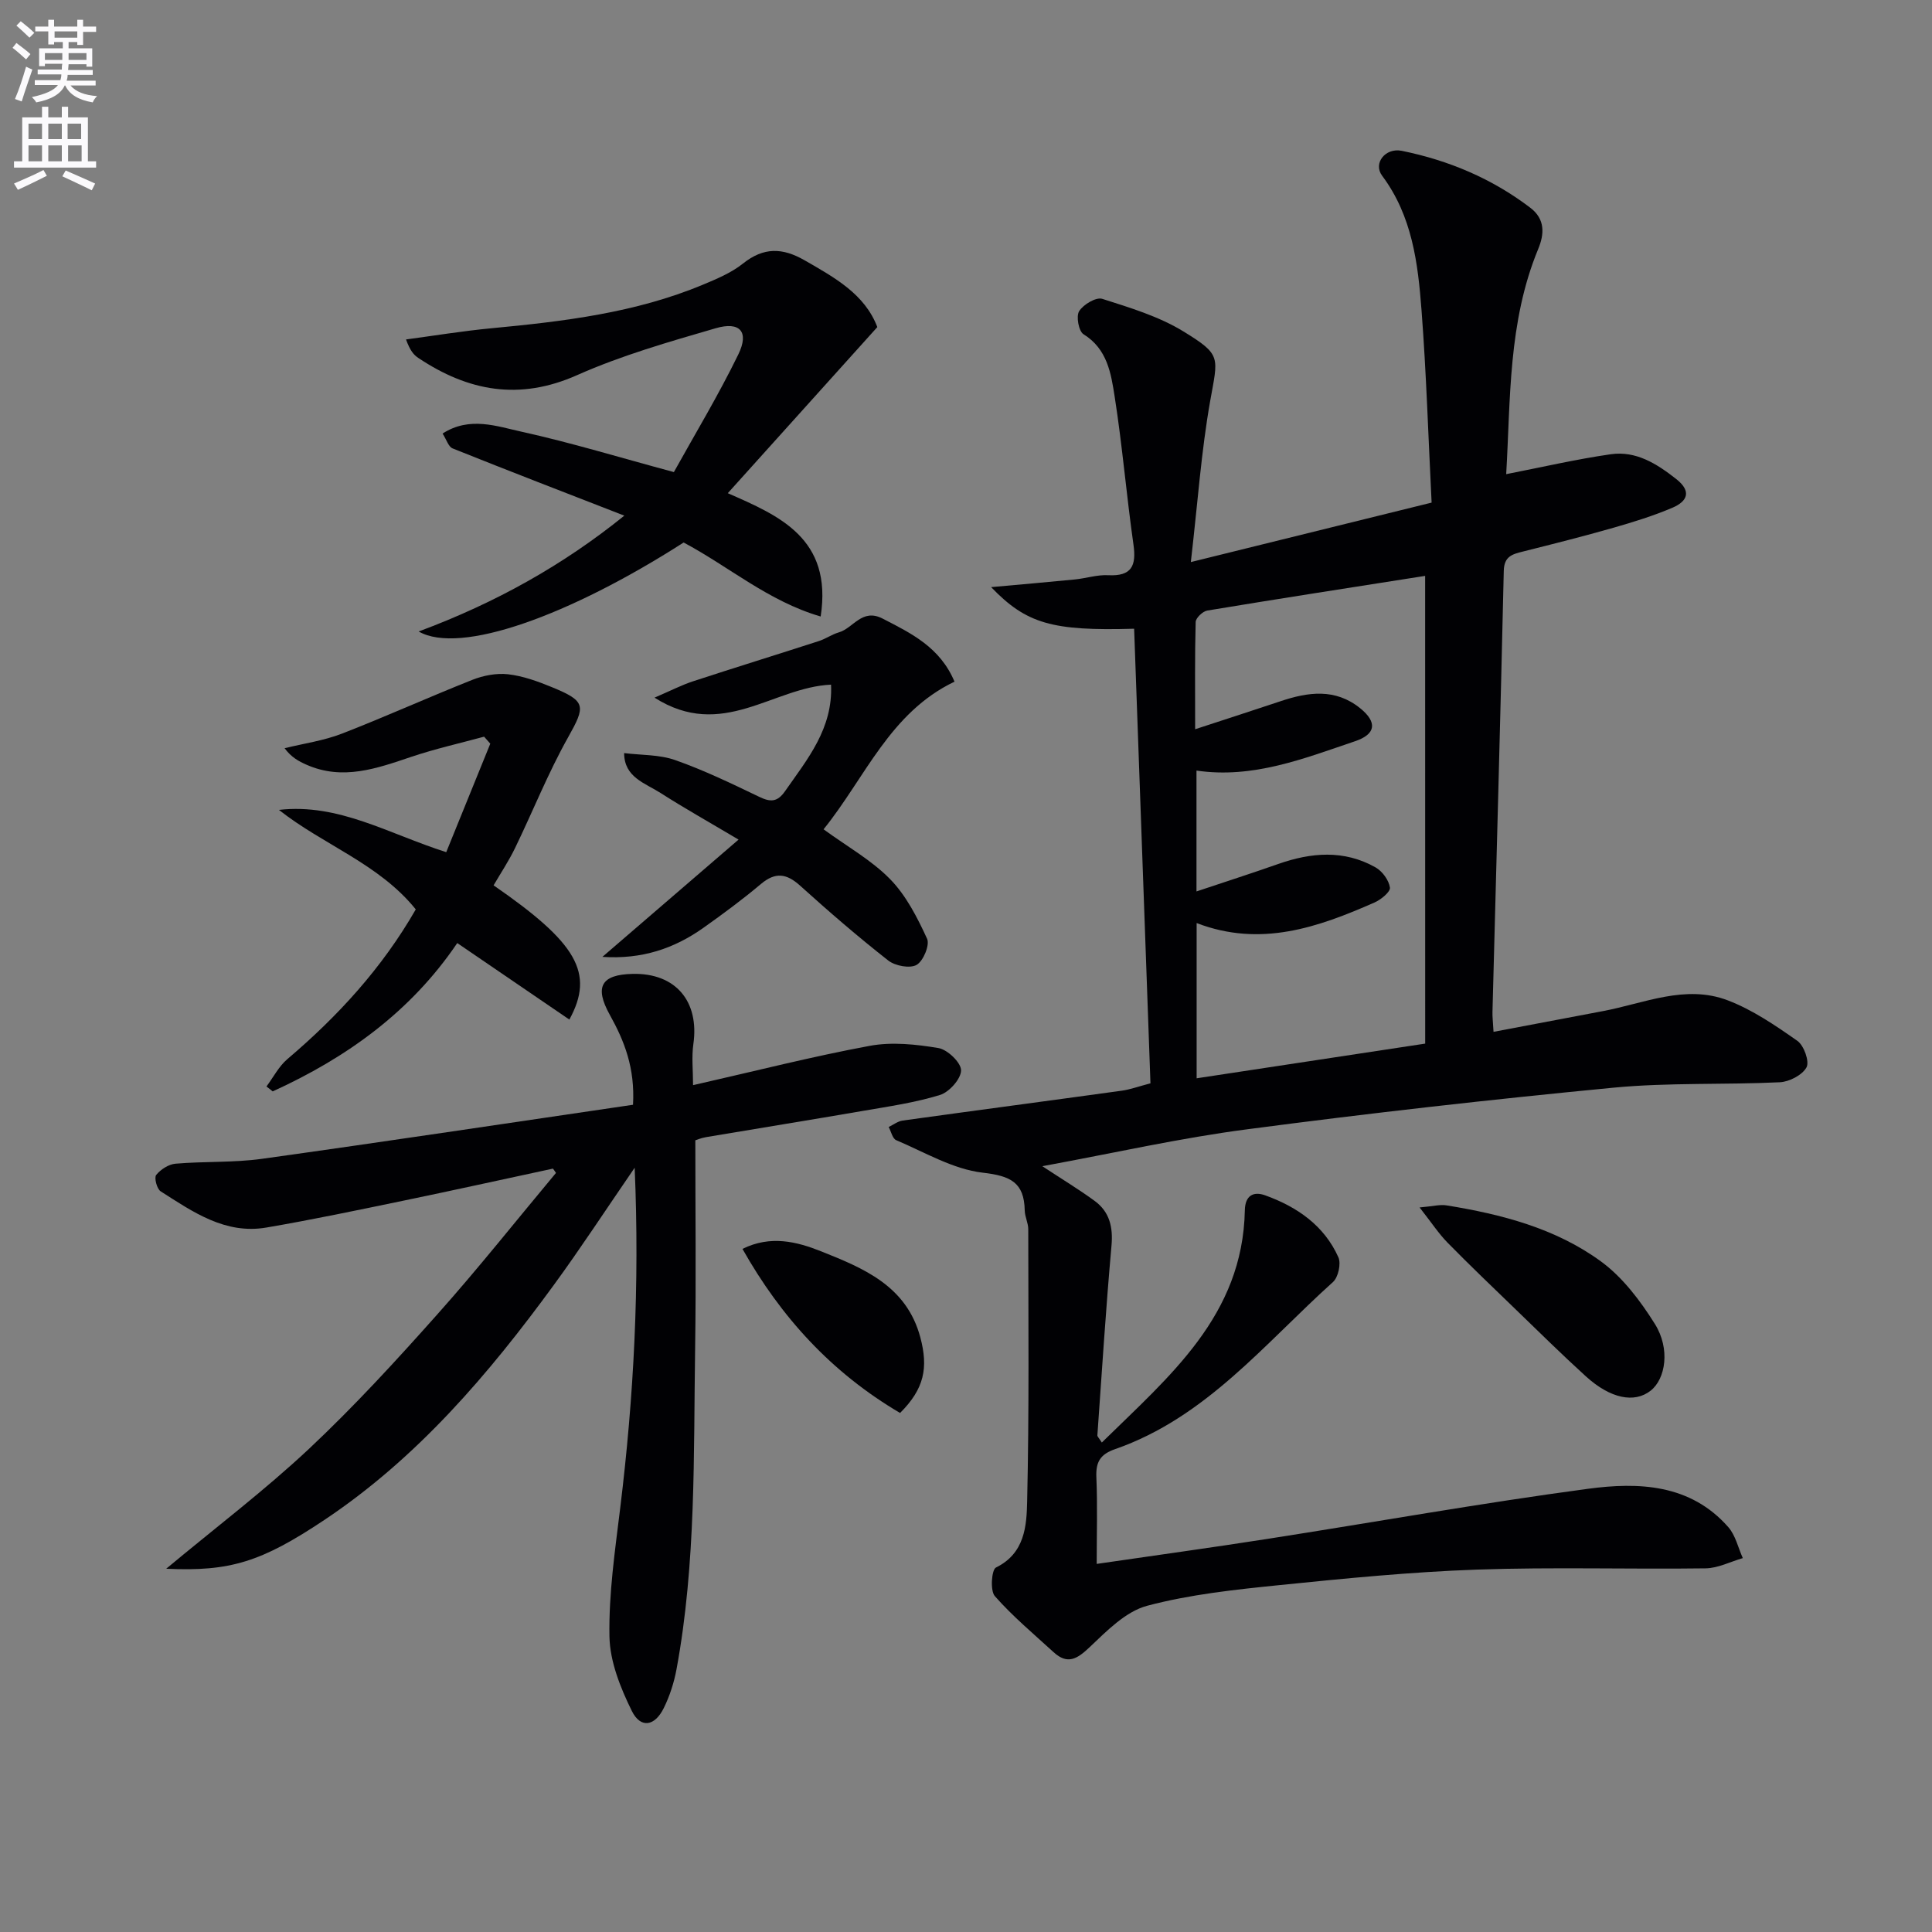
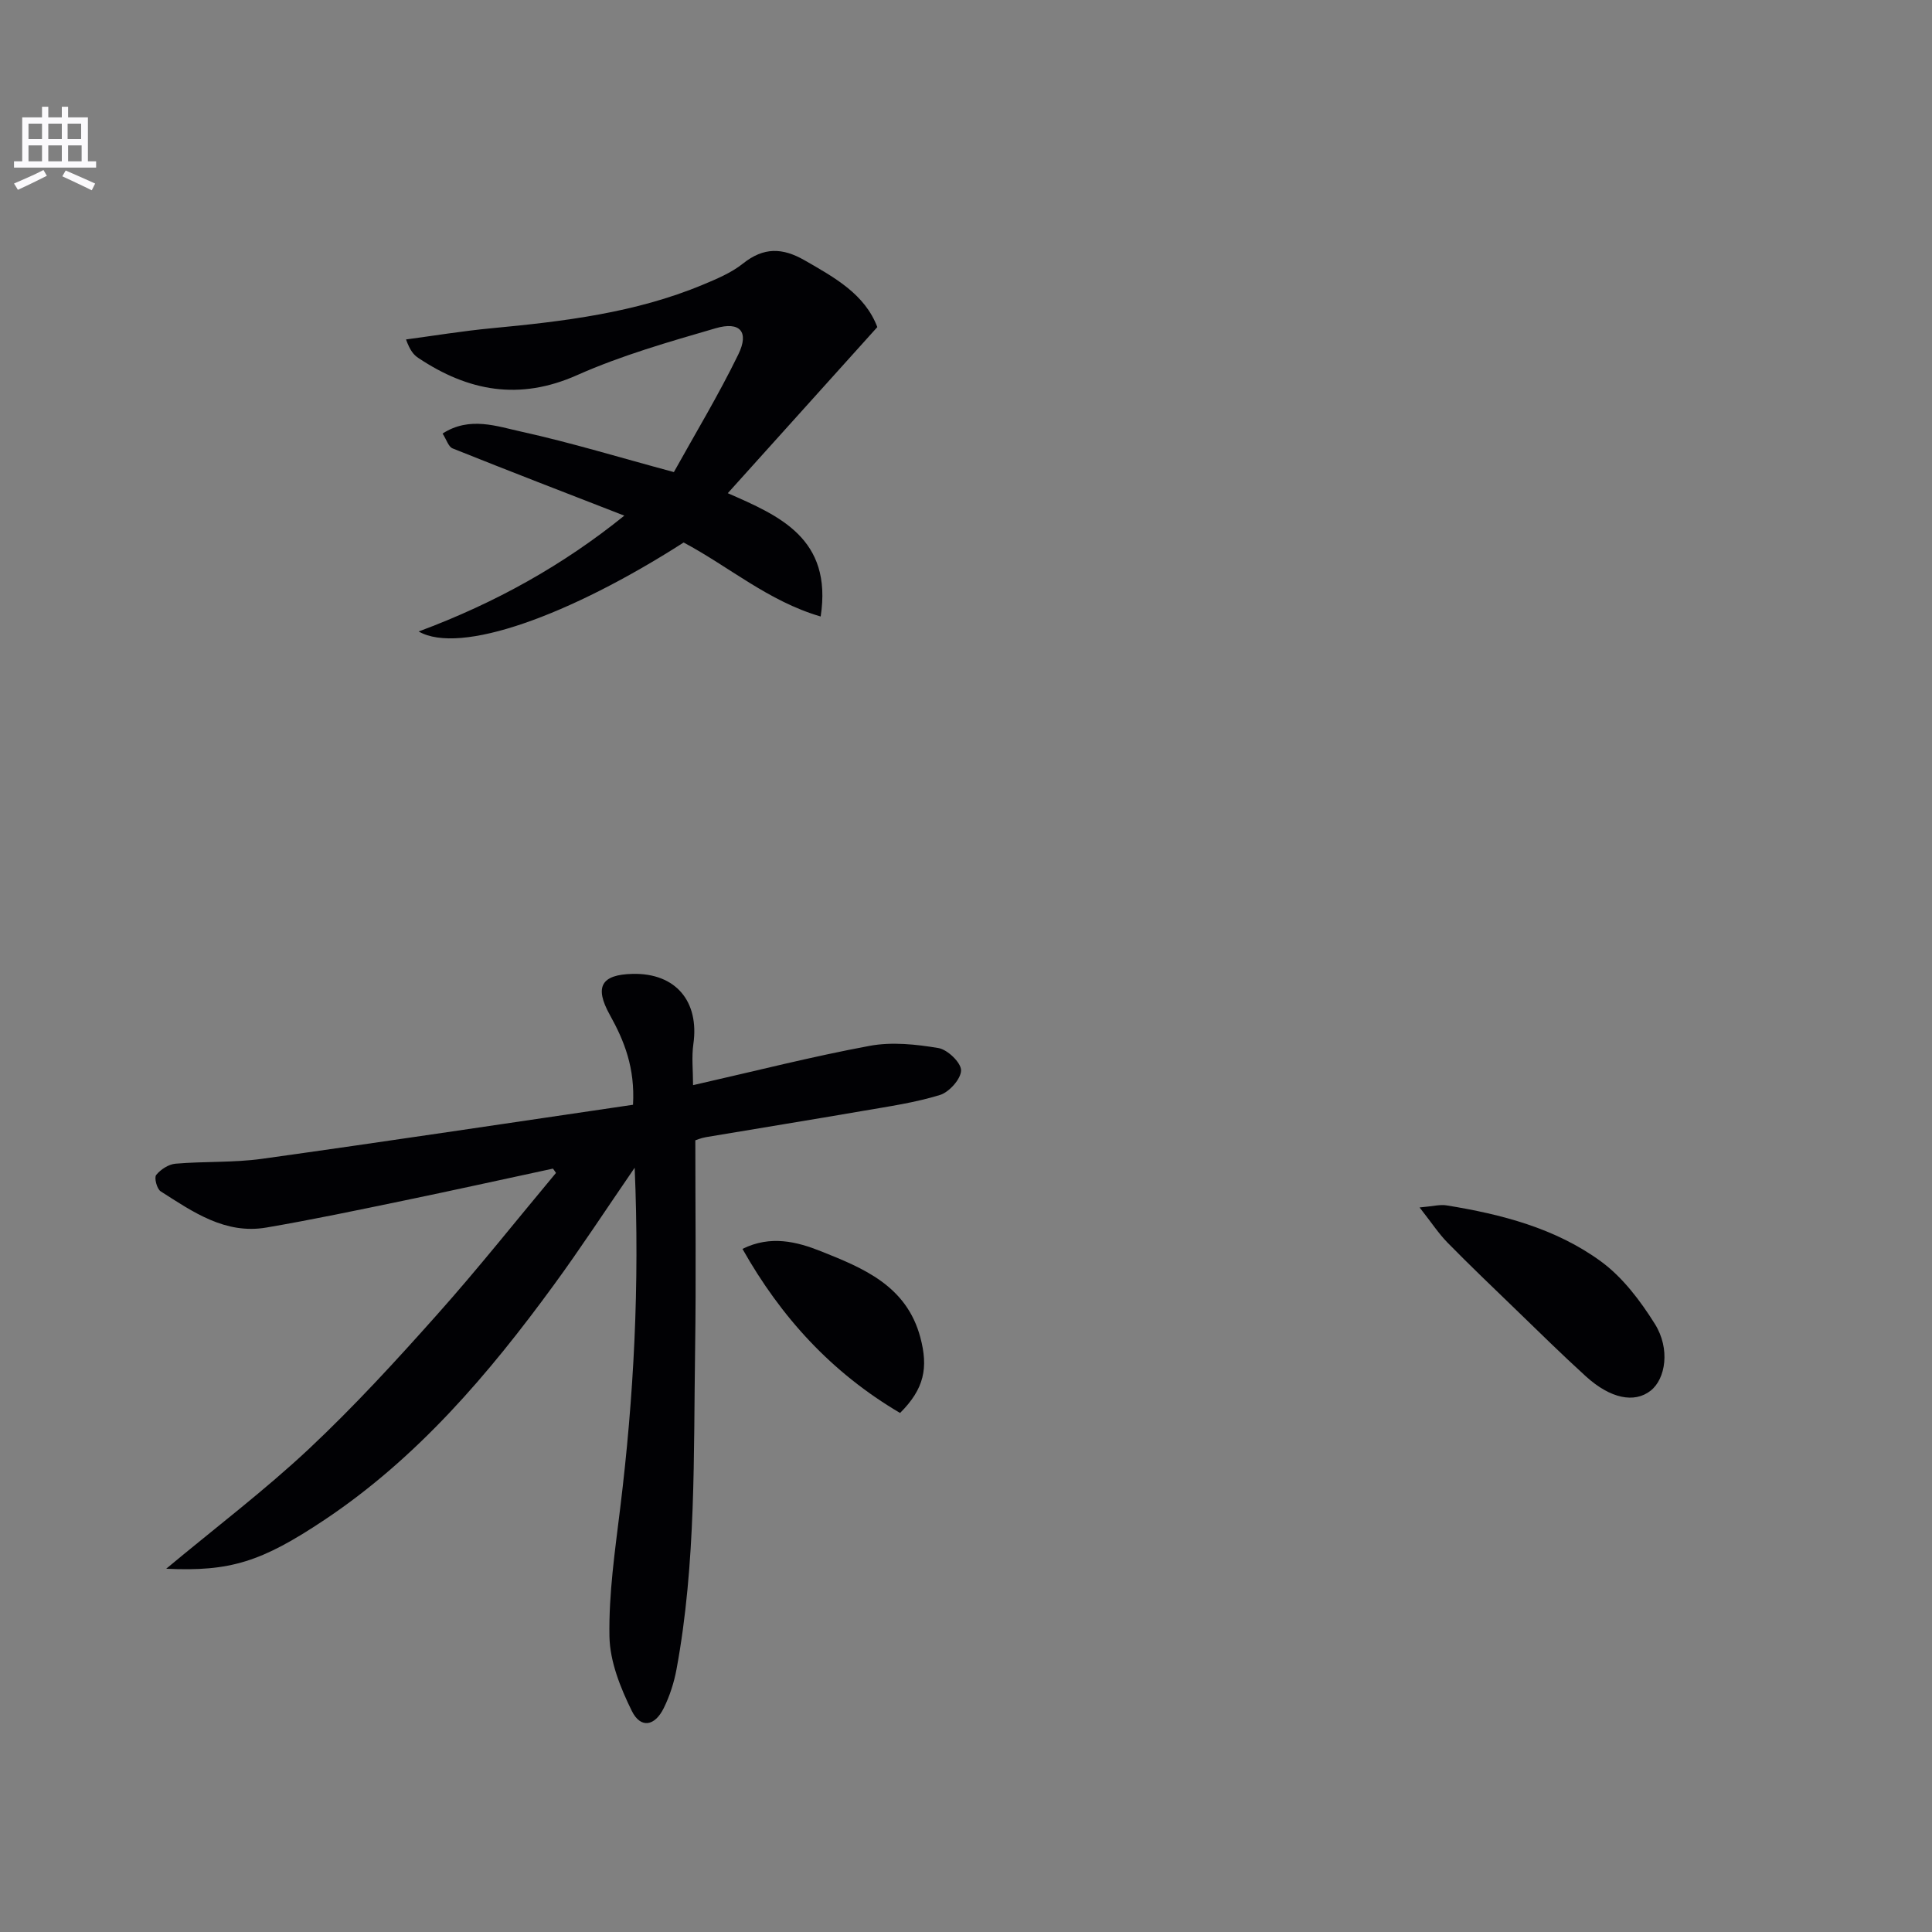
<svg xmlns="http://www.w3.org/2000/svg" enable-background="new 0 0 400 400" viewBox="0 0 400 400">
  <rect x="0" y="0" width="400" height="400" fill="#808080" stroke="none" />
-   <path d="m2.6 9.9.8-1c.9.7 1.9 1.4 2.9 2.3l-.9 1.1c-1.1-1-2-1.8-2.8-2.4zm.5 10.6c.9-2.1 1.6-4.3 2.3-6.7.4.2.8.4 1.3.6-.7 2.1-1.5 4.3-2.2 6.6zm.3-15.2.9-.9c1 .8 2 1.6 2.8 2.4l-1 1c-.9-.9-1.8-1.7-2.7-2.5zm12.6-1.2h1.2v1.4h2.7v1.1h-2.7v2.7h-1.2v-.6h-1.8v1.3h4.9v3.8h-1.2v-.5h-3.7c0 .4-.1.9-.1 1.2h5.1v1h-5.2c0 .5-.1.9-.2 1.2h6v1h-5.2c1.1 1.3 2.9 2 5.5 2.2-.4.4-.7.8-.9 1.3-2.9-.5-4.8-1.6-5.7-3.5h-.1c-.8 1.7-2.7 2.9-5.9 3.5-.2-.4-.6-.8-.9-1.1 2.8-.6 4.6-1.4 5.4-2.5h-4.8v-1h5.3c.1-.3.2-.7.2-1.2h-4.9v-1h5c0-.4 0-.8.1-1.2h-3.6v.5h-1.2v-3.7h4.9v-1.3h-1.8v.5h-1.2v-2.7h-2.7v-1h2.7v-1.4h1.2v1.4h4.8zm-6.7 8.3h3.6c0-.4 0-.9 0-1.4h-3.6zm1.9-4.6h4.8v-1.3h-4.7v1.3zm6.7 3.2h-3.7v1.4h3.7z" fill="#fbfafc" />
  <path d="m8.7 22.1h1.3v2.2h2.8v-2.2h1.3v2.2h4.1v9.1h1.7v1.3h-17v-1.3h1.7v-9.1h4.1zm.3 13.1.7 1.2c-1.8.9-3.8 1.9-6 2.9-.2-.4-.5-.8-.8-1.3 2.3-1 4.4-1.9 6.1-2.8zm-3.1-6.4h2.8v-3.2h-2.8zm0 4.6h2.8v-3.3h-2.8zm4.1-4.6h2.8v-3.2h-2.8zm0 4.6h2.8v-3.3h-2.8zm3.6 1.9c2.1.9 4.1 1.8 6.1 2.7l-.7 1.4c-2.2-1.1-4.2-2-6.1-2.9zm3.2-9.7h-2.8v3.2h2.8zm-2.7 7.8h2.8v-3.3h-2.8z" fill="#fbfafc" />
  <g fill="#010104">
-     <path d="m215.8 241.45c4.3 2.83 7.69 4.87 10.87 7.21 3.07 2.27 3.8 5.42 3.45 9.28-1.17 13.06-1.99 26.15-2.92 39.23-.02.24.29.5.92 1.49 13.96-13.72 29.18-26.22 29.61-48.08.06-3.09 1.8-3.97 4.21-3.1 6.6 2.38 12.21 6.24 15.16 12.83.59 1.32-.03 4.13-1.12 5.12-14.13 12.71-26.3 28.06-45.12 34.6-3.07 1.07-4 2.65-3.87 5.79.25 5.79.07 11.6.07 17.97 12.11-1.77 23.72-3.36 35.3-5.17 22.14-3.45 44.21-7.41 66.41-10.38 10.44-1.4 21.19-1.03 29.06 7.94 1.49 1.7 2.03 4.25 3 6.41-2.57.74-5.14 2.09-7.72 2.12-15.79.21-31.6-.29-47.37.26-13.61.48-27.2 1.82-40.75 3.2-9.23.94-18.57 1.92-27.49 4.29-4.43 1.18-8.34 5.19-11.88 8.55-2.59 2.46-4.58 3.71-7.48 1.06-4.14-3.79-8.48-7.42-12.17-11.61-1-1.13-.67-5.48.23-5.92 6-2.94 6.35-8.64 6.46-13.69.43-18.77.24-37.56.23-56.34 0-1.3-.7-2.59-.73-3.89-.11-5.84-2.96-7.17-8.7-7.83-6.15-.71-12.01-4.24-17.91-6.73-.77-.32-1.05-1.79-1.56-2.73.97-.46 1.89-1.19 2.9-1.33 15.11-2.1 30.22-4.09 45.33-6.18 1.77-.24 3.48-.88 5.97-1.53-1.13-31.41-2.25-62.77-3.38-94.12-16.97.49-22.29-1.02-29.61-8.61 6.05-.55 11.7-1.03 17.34-1.59 2.31-.23 4.62-1 6.89-.88 4.86.25 5.87-1.93 5.24-6.35-1.45-10.19-2.3-20.46-3.89-30.62-.75-4.79-1.51-9.86-6.45-12.92-1-.62-1.57-3.72-.9-4.78.86-1.38 3.5-2.95 4.77-2.55 5.77 1.84 11.75 3.64 16.85 6.77 7.94 4.88 7.12 5.23 5.5 14.41-1.84 10.39-2.57 20.97-4 33.32 17.49-4.32 33.32-8.23 49.85-12.31-.69-13.67-1.09-26.78-2.09-39.85-.74-9.76-1.93-19.49-8.15-27.82-1.94-2.6.69-5.84 4.03-5.17 9.73 1.97 18.69 5.74 26.64 11.79 3.15 2.39 2.89 5.52 1.64 8.54-6.27 15.15-5.71 31.17-6.63 46.62 7.42-1.45 14.48-3.09 21.63-4.12 5.26-.76 9.56 1.97 13.59 5.14 3.27 2.58 2.23 4.63-.78 5.92-3.96 1.69-8.11 2.97-12.25 4.16-6.2 1.77-12.46 3.35-18.72 4.92-2.2.55-3.9.98-3.97 4-.69 30.45-1.54 60.89-2.34 91.34-.03.97.1 1.94.22 4.1 7.8-1.48 15.2-2.89 22.6-4.28 8.58-1.61 17.12-5.59 25.89-2.24 5.14 1.96 9.87 5.2 14.42 8.39 1.36.96 2.54 4.28 1.89 5.48-.87 1.6-3.57 3-5.54 3.09-11.46.55-23.01.03-34.41 1.12-25.28 2.43-50.53 5.28-75.71 8.6-13.93 1.8-27.69 4.93-42.56 7.66zm79.26-122.22c-15.66 2.46-30.4 4.74-45.11 7.18-.94.16-2.38 1.53-2.4 2.37-.19 6.95-.11 13.91-.11 22.2 6.44-2.11 12.06-3.92 17.65-5.79 5.74-1.93 11.37-2.73 16.54 1.46 3.52 2.85 3.29 5.34-1.07 6.81-10.6 3.58-21.13 7.8-32.84 6.08v25.02c6.01-2.01 11.46-3.76 16.86-5.66 6.86-2.42 13.68-3.01 20.22.69 1.4.79 2.75 2.64 2.97 4.17.13.88-1.86 2.51-3.21 3.1-11.68 5.13-23.53 9.34-36.81 4.25v32.14c16.2-2.46 32.03-4.86 47.32-7.18-.01-32.5-.01-64.39-.01-96.84z" />
    <path d="m114.48 241.95c-10.34 2.22-20.67 4.51-31.02 6.65-9.42 1.95-18.84 3.93-28.31 5.55-8.53 1.46-15.22-3.24-21.89-7.5-.78-.5-1.38-2.82-.92-3.39.92-1.14 2.57-2.21 4-2.33 5.96-.51 12.01-.19 17.91-1.01 25.61-3.57 51.17-7.43 76.81-11.19.43-7.62-1.79-13.2-4.79-18.59-3.25-5.83-1.81-8.37 4.74-8.51 8.87-.19 13.82 5.68 12.54 14.56-.38 2.67-.06 5.43-.06 8.48 12.96-2.94 24.7-5.94 36.58-8.14 4.58-.85 9.58-.32 14.23.46 1.88.32 4.68 3.01 4.68 4.61 0 1.76-2.45 4.51-4.36 5.1-5.19 1.6-10.65 2.38-16.03 3.31-10.79 1.86-21.6 3.6-32.4 5.42-1.1.19-2.15.64-2.23.66 0 14.65.17 28.78-.04 42.91-.34 22.26.22 44.59-3.86 66.63-.51 2.74-1.4 5.5-2.63 8-1.87 3.8-4.8 4.28-6.62.6-2.36-4.79-4.54-10.23-4.63-15.43-.16-8.88 1.16-17.81 2.24-26.67 2.8-22.94 4.03-45.92 2.98-70.36-6.06 8.82-11.19 16.68-16.72 24.25-13.5 18.49-28.26 35.82-47.54 48.68-13 8.67-19.49 10.71-32.73 10.09 10.36-8.63 20.43-16.26 29.59-24.85 9.33-8.76 18.02-18.24 26.54-27.81 8.48-9.51 16.4-19.51 24.57-29.29-.19-.3-.41-.6-.63-.89z" />
    <path d="m139.52 97.74c4.34-7.82 9.22-15.9 13.34-24.36 2.29-4.69.35-6.89-4.69-5.42-9.69 2.82-19.49 5.62-28.67 9.7-11.99 5.34-22.56 3.34-32.89-3.55-.93-.62-1.69-1.47-2.55-3.83 5.9-.79 11.79-1.76 17.71-2.32 14.91-1.41 29.74-3.18 43.72-9 2.9-1.21 5.92-2.47 8.34-4.4 4.27-3.4 8.15-3.31 12.75-.67 6.25 3.59 12.47 7.01 15.06 13.83-10.41 11.56-20.52 22.79-30.96 34.39 10.62 4.66 21.72 9.34 19.23 25.53-10.83-3.16-19.03-10.36-28.37-15.32-23.67 15.17-46.32 23.34-54.86 18.42 16.07-5.97 30.04-13.85 42.58-23.98-11.98-4.66-23.8-9.21-35.55-13.92-.86-.34-1.26-1.81-2.08-3.08 5.64-3.63 11.28-1.48 16.48-.35 10.18 2.25 20.18 5.31 31.41 8.33z" />
-     <path d="m102.19 183.3c17.21 11.88 20.98 18.13 15.69 27.79-7.65-5.22-15.24-10.4-23.21-15.84-9.64 14.25-22.94 23.75-38.21 30.71-.43-.34-.86-.68-1.29-1.02 1.42-1.9 2.55-4.15 4.31-5.65 10.48-8.89 19.63-18.87 26.6-31.01-7.62-9.46-19.14-13.34-28.33-20.6 12.37-1.41 22.63 4.93 34.64 8.75 3.02-7.44 6.07-14.95 9.12-22.46-.43-.48-.85-.96-1.28-1.45-5.03 1.37-10.13 2.51-15.06 4.17-7.15 2.41-14.2 4.96-21.73 1.63-1.58-.7-3.11-1.51-4.52-3.41 3.96-.98 8.08-1.55 11.85-3.01 9.08-3.52 17.95-7.55 27.01-11.14 2.29-.91 5-1.43 7.41-1.16 3.08.35 6.13 1.46 9.03 2.65 7.19 2.94 7.04 3.9 3.39 10.42-4.13 7.35-7.26 15.25-10.95 22.86-1.3 2.7-2.97 5.2-4.47 7.77z" />
-     <path d="m172.06 141.75c-12.04.53-22.52 11.61-36.55 2.69 3.44-1.48 5.64-2.62 7.96-3.38 8.67-2.84 17.4-5.53 26.08-8.34 1.42-.46 2.69-1.38 4.11-1.79 3.03-.87 4.79-5.06 9.07-2.86 5.95 3.06 11.89 5.93 14.89 13.06-13.42 6.42-18.49 19.9-27.11 30.57 4.89 3.57 9.93 6.38 13.8 10.34 3.31 3.39 5.62 7.94 7.63 12.31.6 1.3-.78 4.63-2.17 5.42-1.38.79-4.43.21-5.86-.9-6.27-4.92-12.32-10.14-18.23-15.48-2.83-2.56-5.14-2.9-8.16-.35-3.81 3.21-7.84 6.18-11.91 9.07-6.06 4.29-12.73 6.54-20.89 6 9.57-8.24 18.5-15.93 28.19-24.28-6.25-3.71-11.29-6.54-16.16-9.66-3.19-2.04-7.52-3.23-7.53-8.25 3.55.44 7.31.29 10.61 1.46 5.93 2.09 11.65 4.85 17.33 7.58 2.34 1.13 3.77 1.15 5.38-1.16 4.64-6.65 9.93-12.96 9.52-22.05z" />
    <path d="m293.91 249.99c2.76-.24 4.22-.65 5.58-.43 11.38 1.84 22.57 4.74 31.95 11.59 4.51 3.29 8.18 8.16 11.19 12.97 3.21 5.13 2.23 11.36-.89 13.81-3.35 2.63-8.31 1.65-13.39-2.96-4.92-4.47-9.65-9.14-14.43-13.76s-9.59-9.21-14.24-13.95c-1.82-1.86-3.27-4.09-5.77-7.27z" />
    <path d="m186.35 292.54c-14.19-8.35-24.65-19.83-32.63-33.97 5.82-2.88 11.24-1.5 16.25.49 8.81 3.51 17.71 7.15 20.57 17.81 1.69 6.34.82 10.67-4.19 15.67z" />
  </g>
</svg>